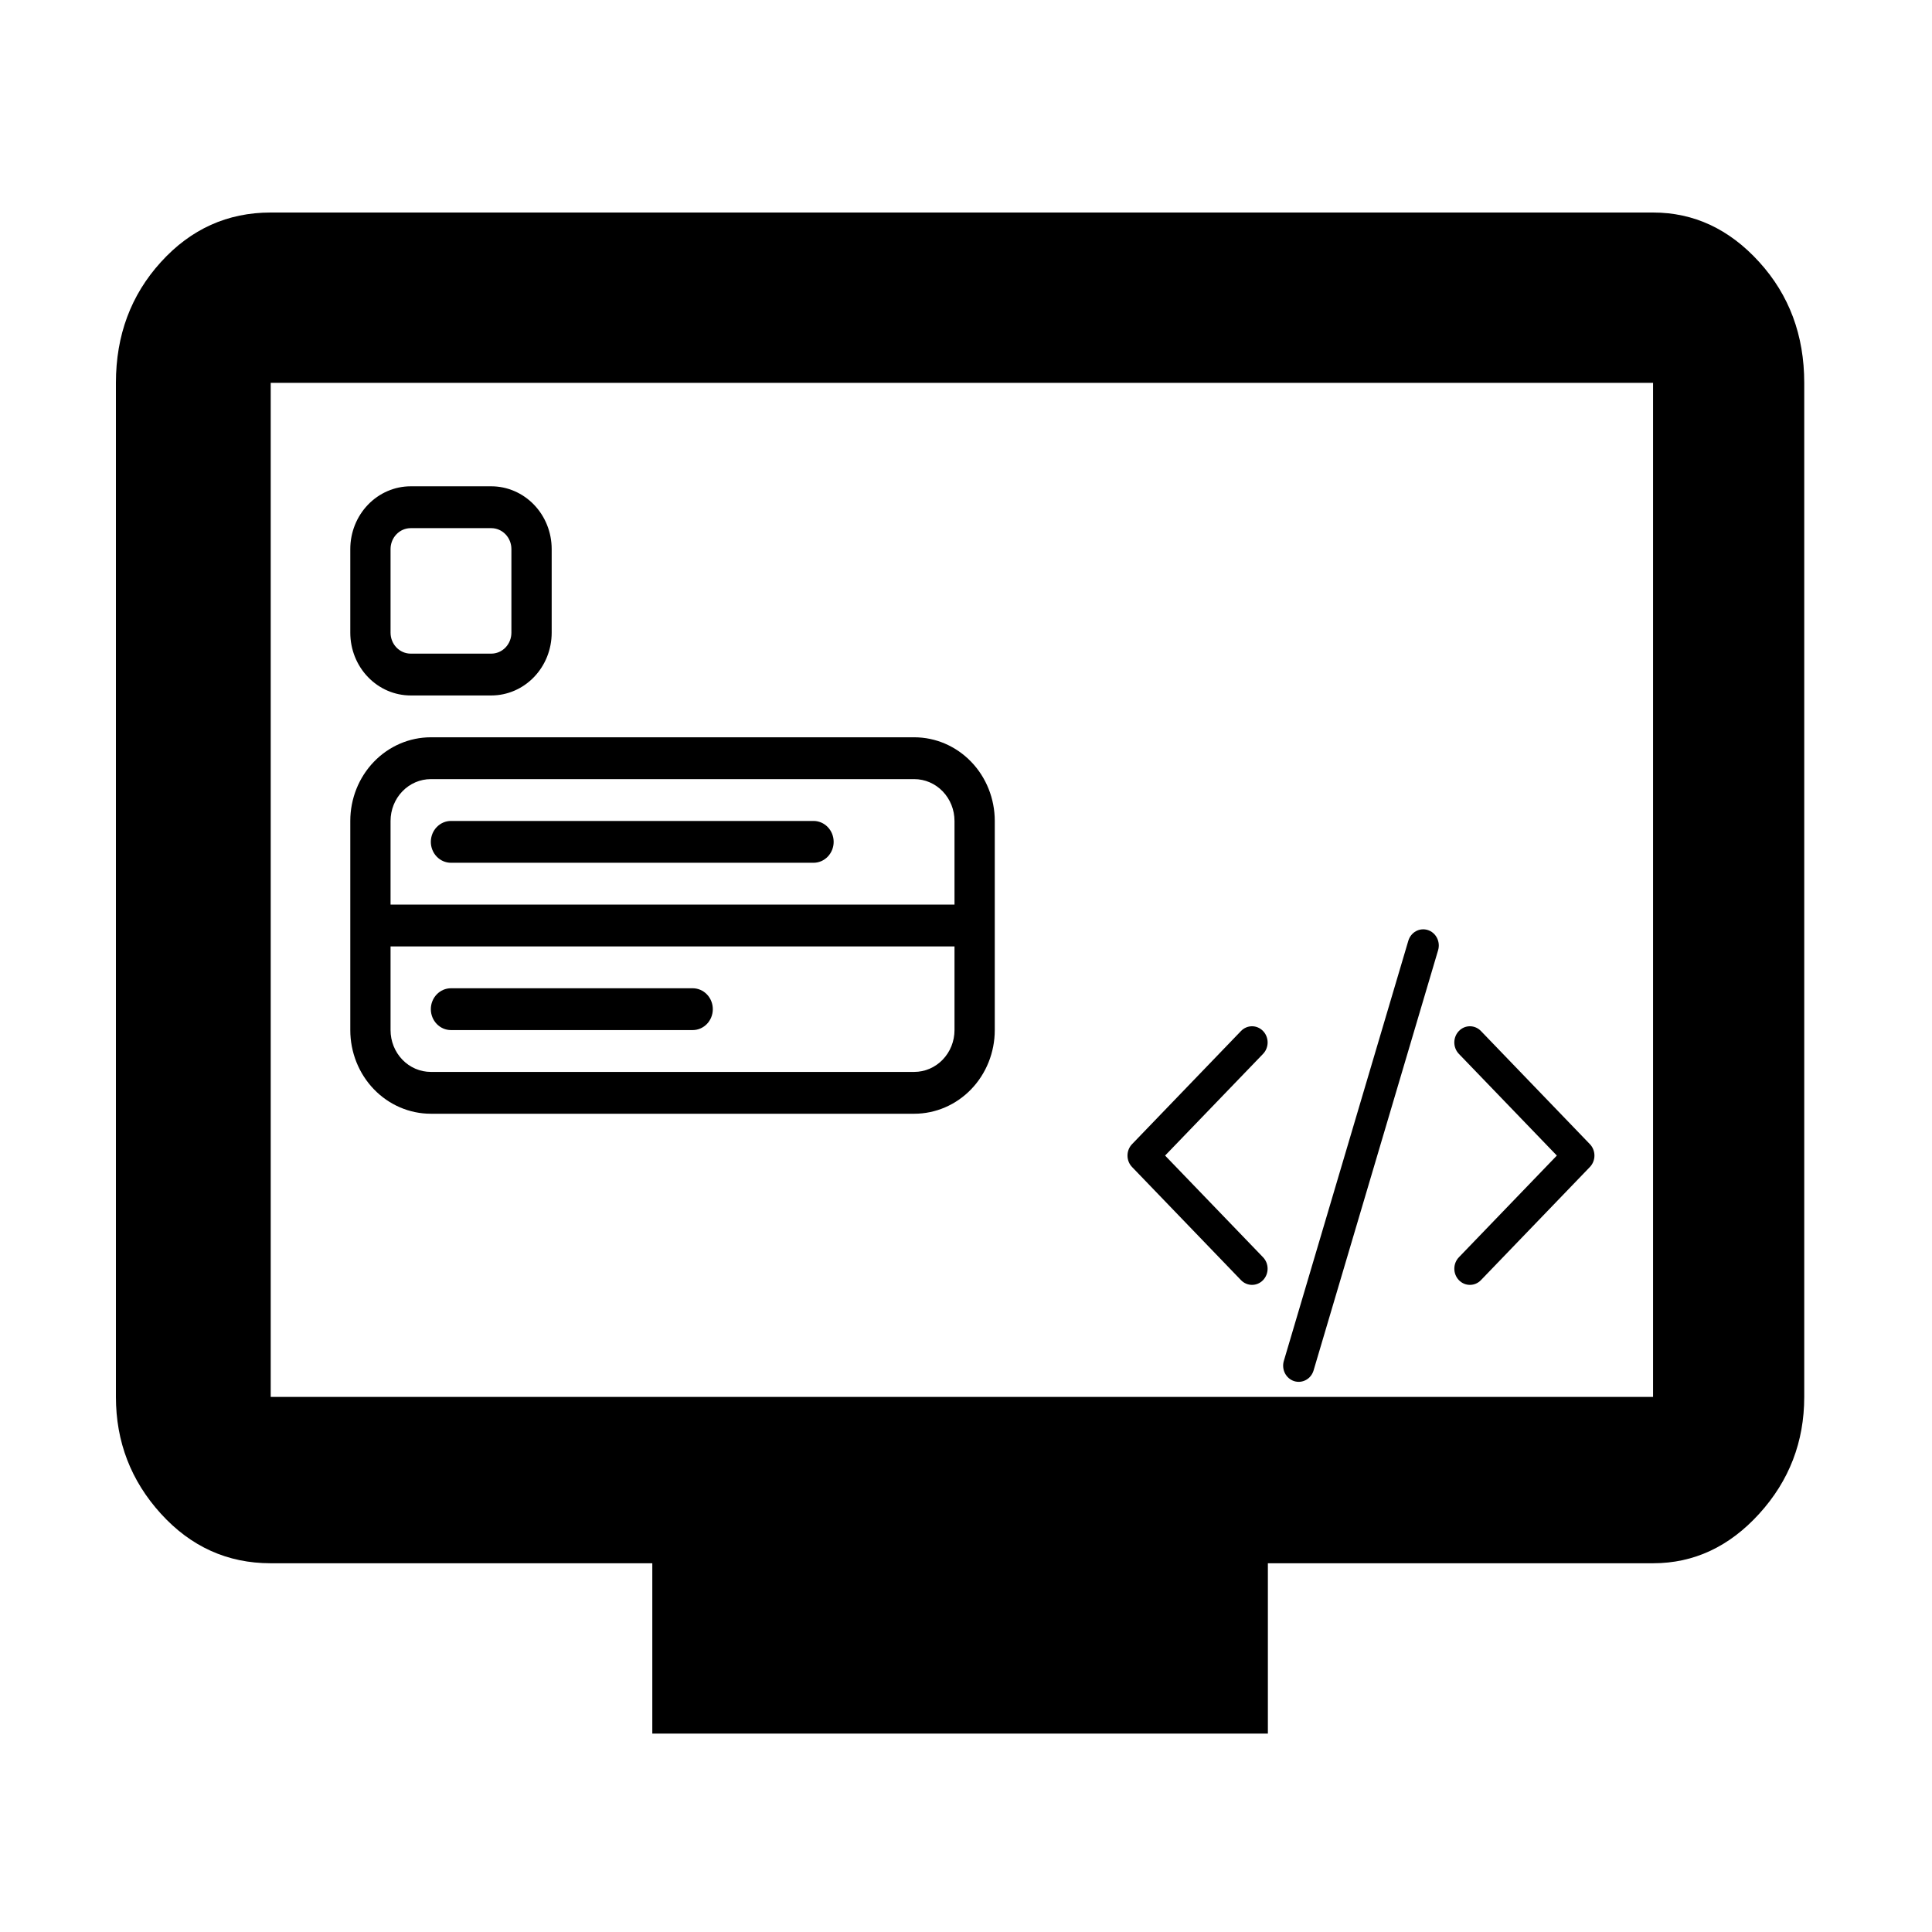
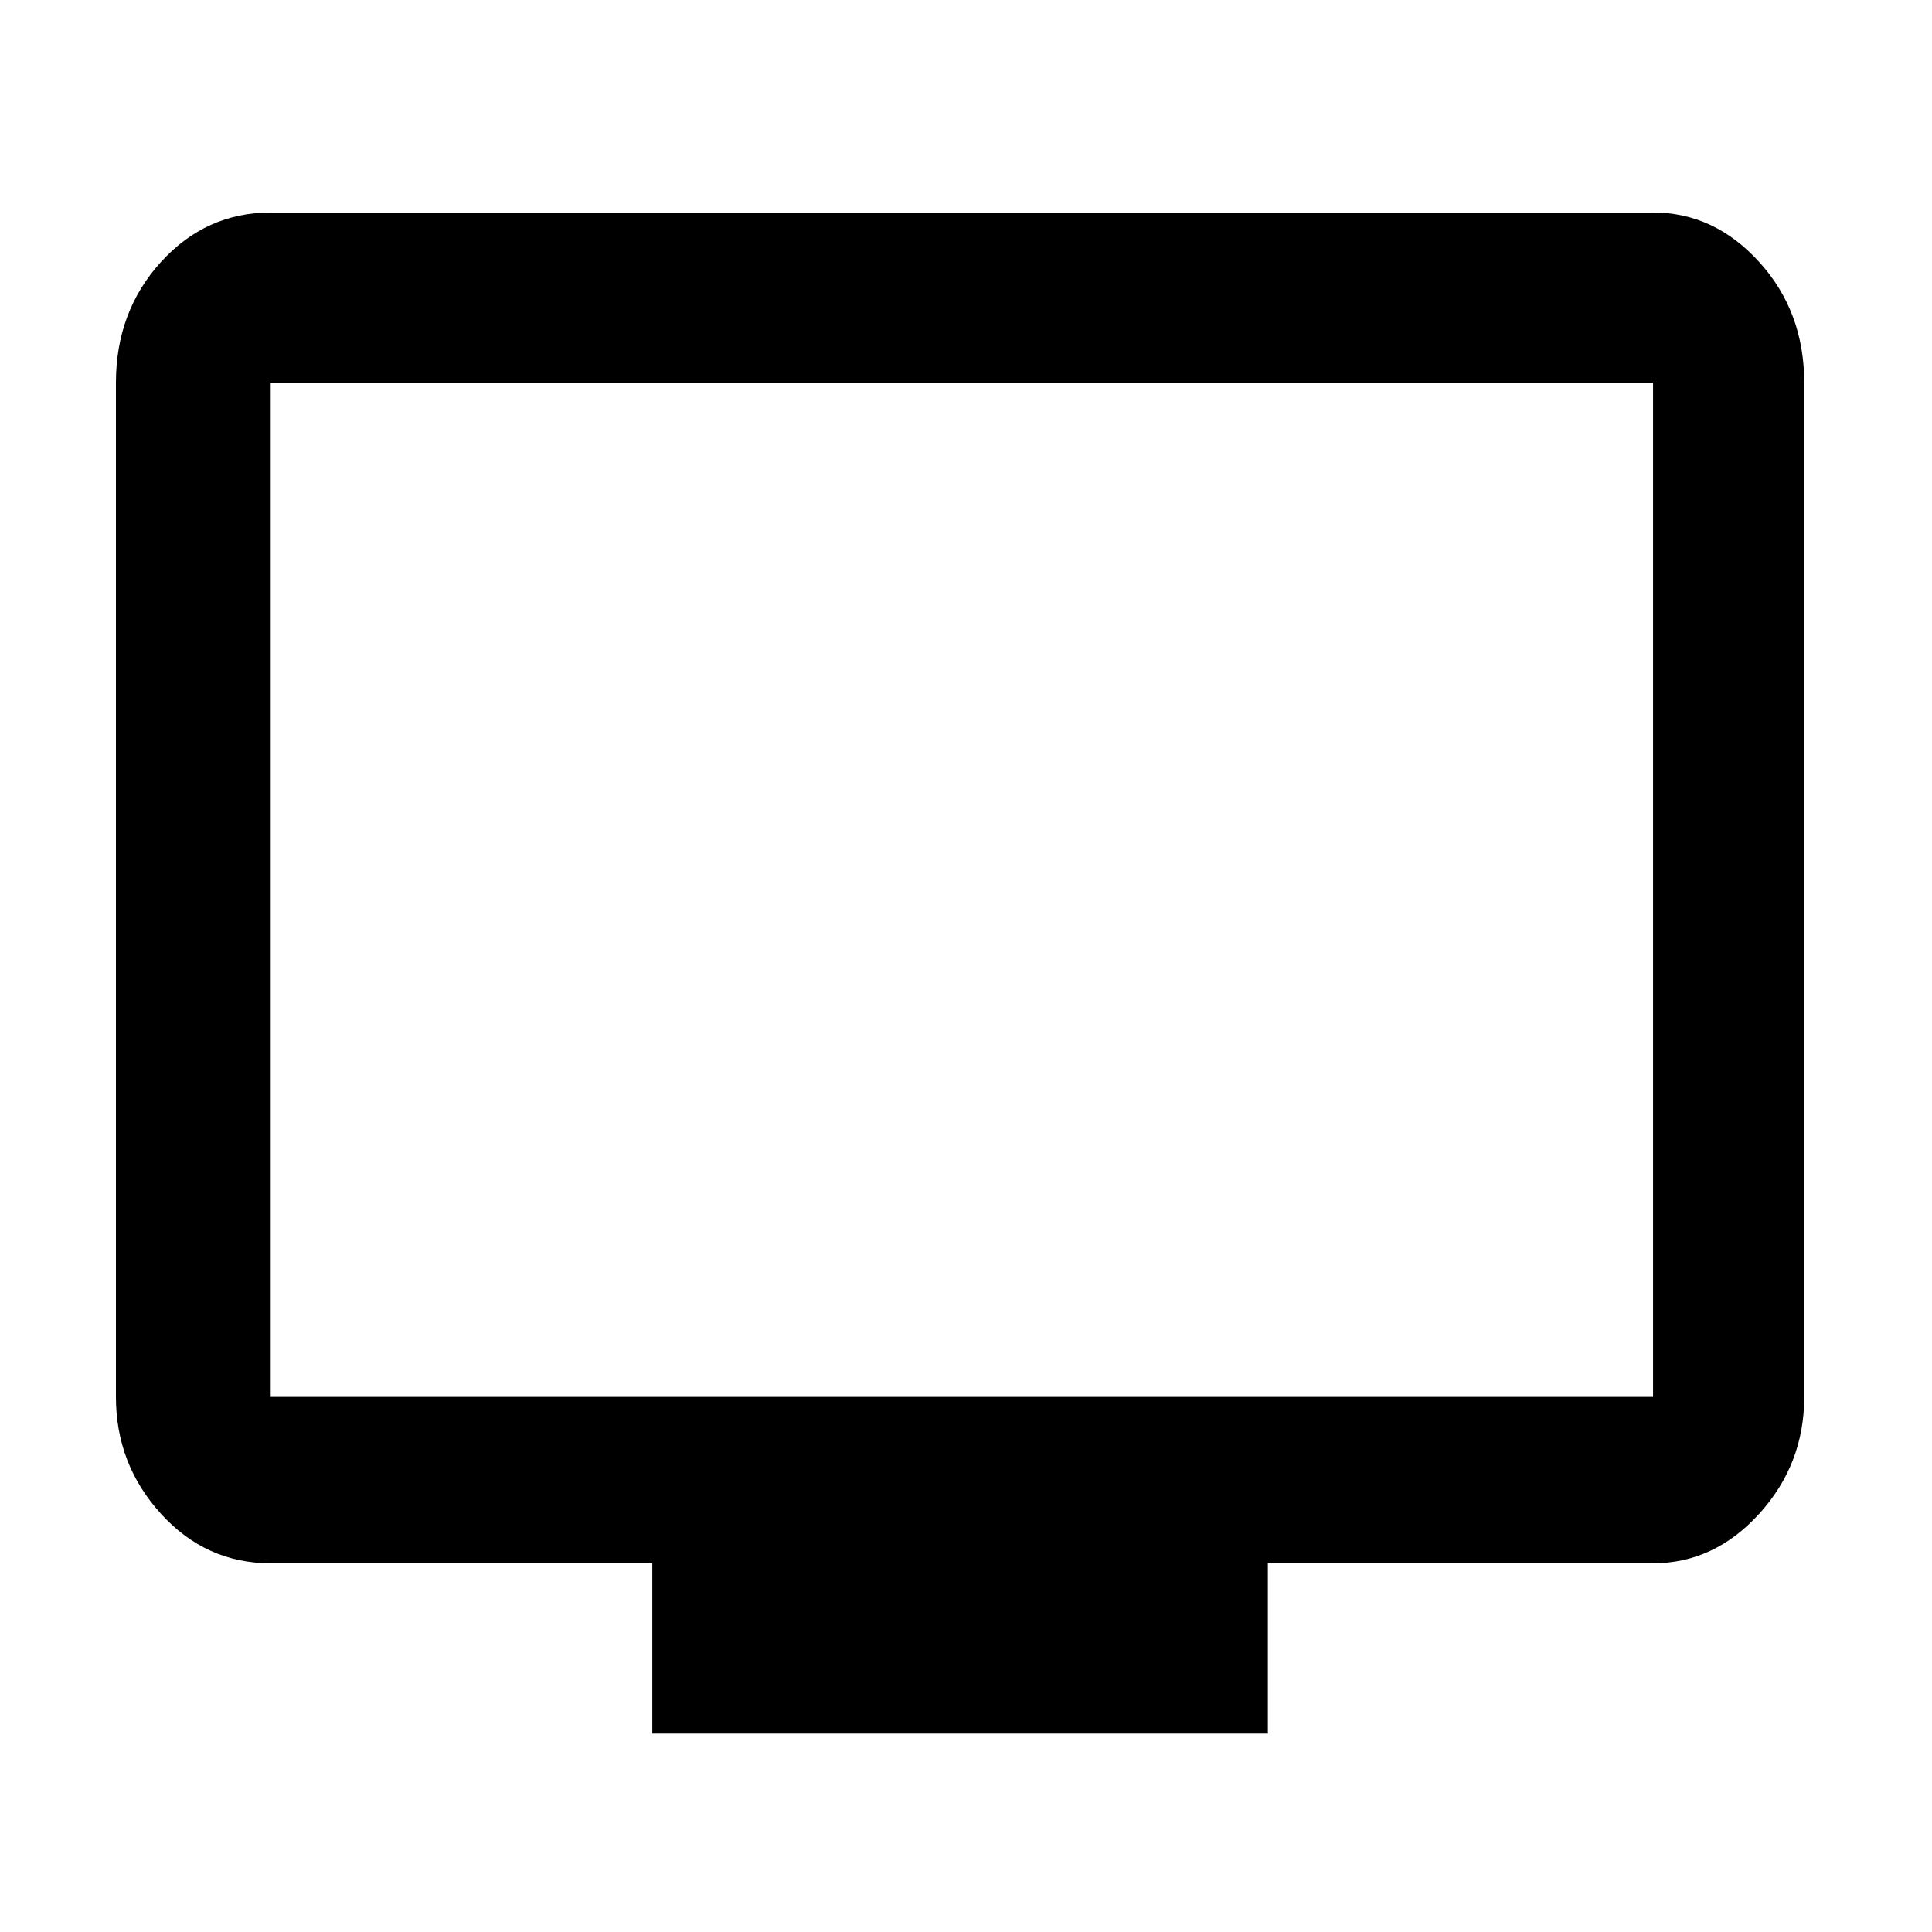
<svg xmlns="http://www.w3.org/2000/svg" width="100" height="100" viewBox="0 0 100 100" fill="none">
  <path d="M85.562 11C87.673 11 89.506 11.854 91.058 13.563C92.611 15.271 93.387 17.356 93.387 19.816V72.303C93.387 74.626 92.611 76.642 91.058 78.351C89.506 80.059 87.673 80.914 85.562 80.914H65.625V89.73H33.763V80.914H14.012C11.776 80.914 9.882 80.059 8.329 78.351C6.776 76.642 6 74.626 6 72.303V19.816C6 17.356 6.776 15.271 8.329 13.563C9.882 11.854 11.776 11 14.012 11H85.562ZM85.562 72.303V19.816H14.012V72.303H85.562Z" fill="black" />
  <g clip-path="url(#clip0_471_6054)">
-     <path d="M18.131 28.419C18.131 27.558 18.46 26.732 19.047 26.123C19.633 25.514 20.428 25.171 21.258 25.171H25.428C26.257 25.171 27.053 25.514 27.639 26.123C28.226 26.732 28.555 27.558 28.555 28.419V32.749C28.555 33.61 28.226 34.437 27.639 35.045C27.053 35.655 26.257 35.997 25.428 35.997H21.258C20.428 35.997 19.633 35.655 19.047 35.045C18.46 34.437 18.131 33.61 18.131 32.749V28.419ZM21.258 27.337C20.982 27.337 20.716 27.451 20.521 27.654C20.325 27.857 20.215 28.132 20.215 28.419V32.749C20.215 33.036 20.325 33.312 20.521 33.515C20.716 33.718 20.982 33.832 21.258 33.832H25.428C25.704 33.832 25.969 33.718 26.165 33.515C26.36 33.312 26.47 33.036 26.47 32.749V28.419C26.47 28.132 26.36 27.857 26.165 27.654C25.969 27.451 25.704 27.337 25.428 27.337H21.258ZM18.131 42.492C18.131 41.343 18.57 40.242 19.352 39.43C20.134 38.618 21.195 38.162 22.3 38.162H47.32C48.426 38.162 49.486 38.618 50.268 39.43C51.05 40.242 51.489 41.343 51.489 42.492V53.317C51.489 54.466 51.05 55.567 50.268 56.379C49.486 57.191 48.426 57.647 47.32 57.647H22.3C21.195 57.647 20.134 57.191 19.352 56.379C18.57 55.567 18.131 54.466 18.131 53.317V42.492ZM20.215 48.987V53.317C20.215 53.892 20.435 54.442 20.826 54.848C21.217 55.254 21.747 55.482 22.3 55.482H47.32C47.873 55.482 48.403 55.254 48.794 54.848C49.185 54.442 49.405 53.892 49.405 53.317V48.987H20.215ZM49.405 46.822V42.492C49.405 41.918 49.185 41.367 48.794 40.961C48.403 40.555 47.873 40.327 47.32 40.327H22.3C21.747 40.327 21.217 40.555 20.826 40.961C20.435 41.367 20.215 41.918 20.215 42.492V46.822H49.405ZM22.3 43.575C22.3 43.287 22.41 43.012 22.606 42.809C22.801 42.606 23.066 42.492 23.343 42.492H42.107C42.384 42.492 42.649 42.606 42.844 42.809C43.04 43.012 43.15 43.287 43.15 43.575C43.15 43.862 43.04 44.137 42.844 44.34C42.649 44.543 42.384 44.657 42.107 44.657H23.343C23.066 44.657 22.801 44.543 22.606 44.34C22.41 44.137 22.3 43.862 22.3 43.575ZM22.3 52.235C22.3 51.948 22.41 51.672 22.606 51.469C22.801 51.266 23.066 51.152 23.343 51.152H35.852C36.129 51.152 36.394 51.266 36.59 51.469C36.785 51.672 36.895 51.948 36.895 52.235C36.895 52.522 36.785 52.797 36.59 53C36.394 53.203 36.129 53.317 35.852 53.317H23.343C23.066 53.317 22.801 53.203 22.606 53C22.41 52.797 22.3 52.522 22.3 52.235Z" fill="black" />
-   </g>
-   <path d="M74.436 49.184C74.467 49.079 74.478 48.968 74.468 48.859C74.458 48.75 74.427 48.643 74.378 48.546C74.328 48.449 74.261 48.363 74.179 48.293C74.098 48.223 74.004 48.17 73.902 48.138C73.801 48.106 73.695 48.095 73.59 48.105C73.484 48.115 73.382 48.147 73.288 48.199C73.195 48.25 73.112 48.32 73.045 48.405C72.977 48.489 72.927 48.587 72.895 48.692L66.451 70.441C66.388 70.653 66.409 70.882 66.509 71.079C66.609 71.275 66.78 71.421 66.984 71.487C67.189 71.552 67.409 71.53 67.598 71.426C67.787 71.323 67.928 71.145 67.991 70.933L74.436 49.184V49.184ZM65.375 53.365C65.45 53.442 65.51 53.535 65.55 53.636C65.591 53.738 65.612 53.847 65.612 53.957C65.612 54.067 65.591 54.176 65.55 54.278C65.51 54.379 65.45 54.471 65.375 54.549L60.305 59.812L65.375 65.076C65.526 65.233 65.611 65.446 65.611 65.668C65.611 65.89 65.526 66.103 65.375 66.26C65.224 66.417 65.019 66.505 64.805 66.505C64.591 66.505 64.385 66.417 64.234 66.26L58.596 60.405C58.52 60.327 58.461 60.235 58.42 60.133C58.38 60.031 58.359 59.922 58.359 59.812C58.359 59.702 58.38 59.593 58.42 59.492C58.461 59.39 58.52 59.298 58.596 59.22L64.234 53.365C64.309 53.287 64.398 53.225 64.496 53.183C64.594 53.141 64.699 53.119 64.805 53.119C64.911 53.119 65.016 53.141 65.113 53.183C65.211 53.225 65.3 53.287 65.375 53.365V53.365ZM75.512 53.365C75.437 53.442 75.377 53.535 75.337 53.636C75.296 53.738 75.275 53.847 75.275 53.957C75.275 54.067 75.296 54.176 75.337 54.278C75.377 54.379 75.437 54.471 75.512 54.549L80.582 59.812L75.512 65.076C75.437 65.153 75.378 65.246 75.337 65.347C75.296 65.449 75.276 65.558 75.276 65.668C75.276 65.778 75.296 65.887 75.337 65.988C75.378 66.09 75.437 66.182 75.512 66.26C75.587 66.338 75.676 66.4 75.774 66.442C75.871 66.484 75.976 66.505 76.082 66.505C76.188 66.505 76.293 66.484 76.391 66.442C76.489 66.4 76.578 66.338 76.653 66.26L82.291 60.405C82.366 60.327 82.426 60.235 82.466 60.133C82.507 60.031 82.528 59.922 82.528 59.812C82.528 59.702 82.507 59.593 82.466 59.492C82.426 59.39 82.366 59.298 82.291 59.22L76.653 53.365C76.578 53.287 76.489 53.225 76.391 53.183C76.293 53.141 76.188 53.119 76.082 53.119C75.976 53.119 75.871 53.141 75.773 53.183C75.676 53.225 75.587 53.287 75.512 53.365V53.365Z" fill="black" />
+     </g>
  <defs>
    <clipPath id="clip0_471_6054">
-       <rect width="33.359" height="34.641" fill="white" transform="translate(18.131 25.171)" />
-     </clipPath>
+       </clipPath>
  </defs>
</svg>